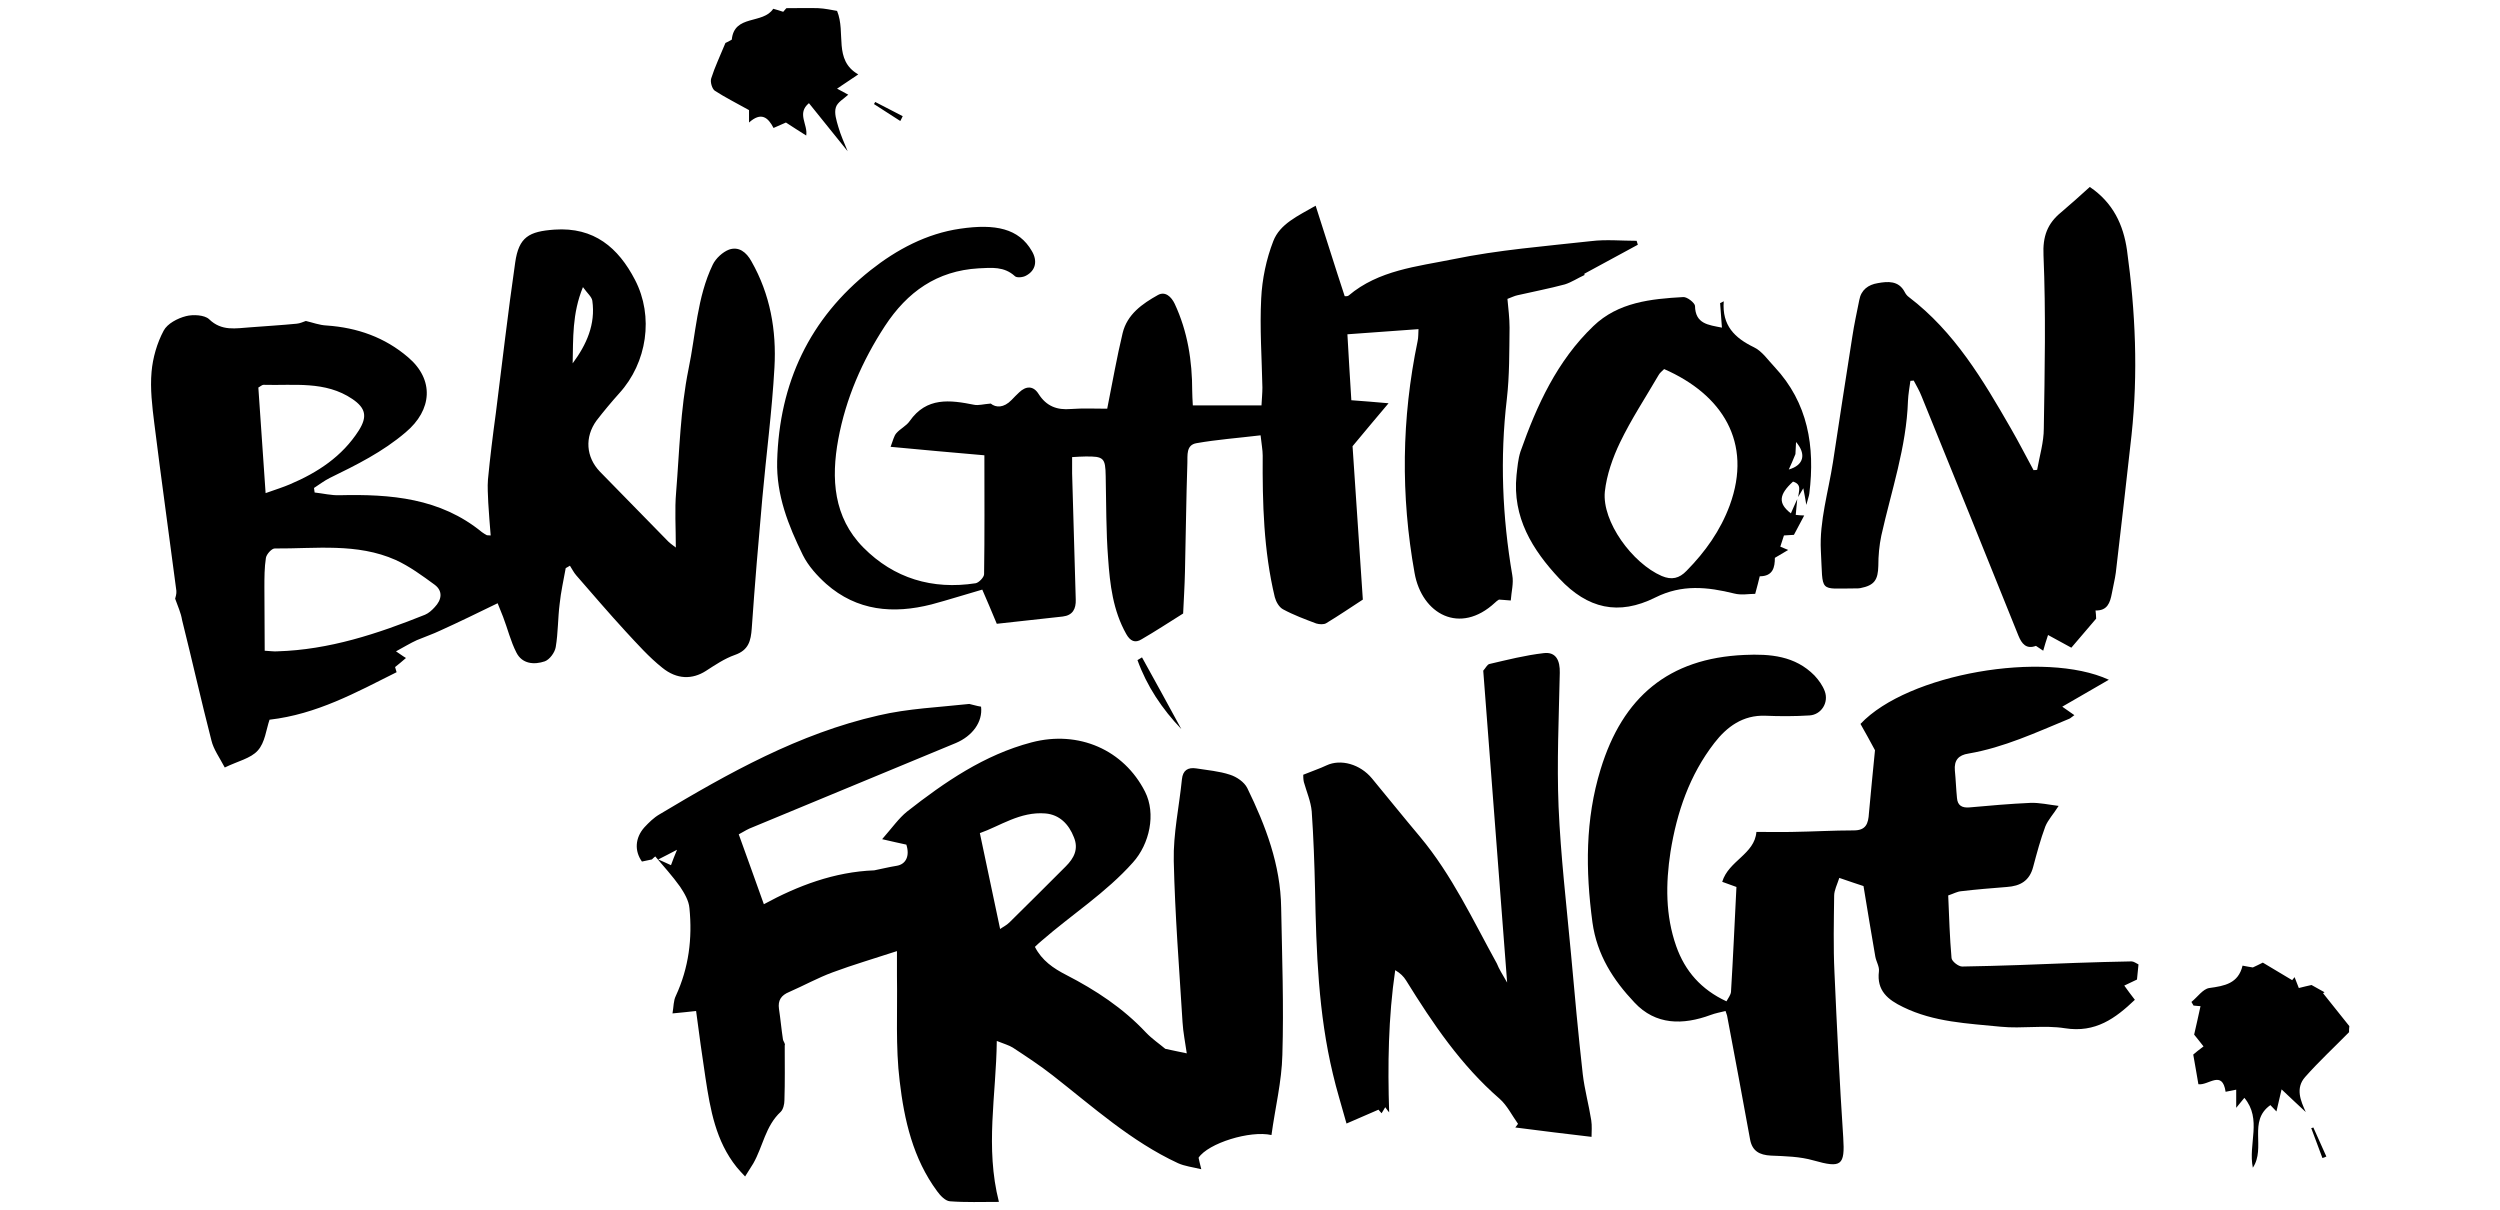
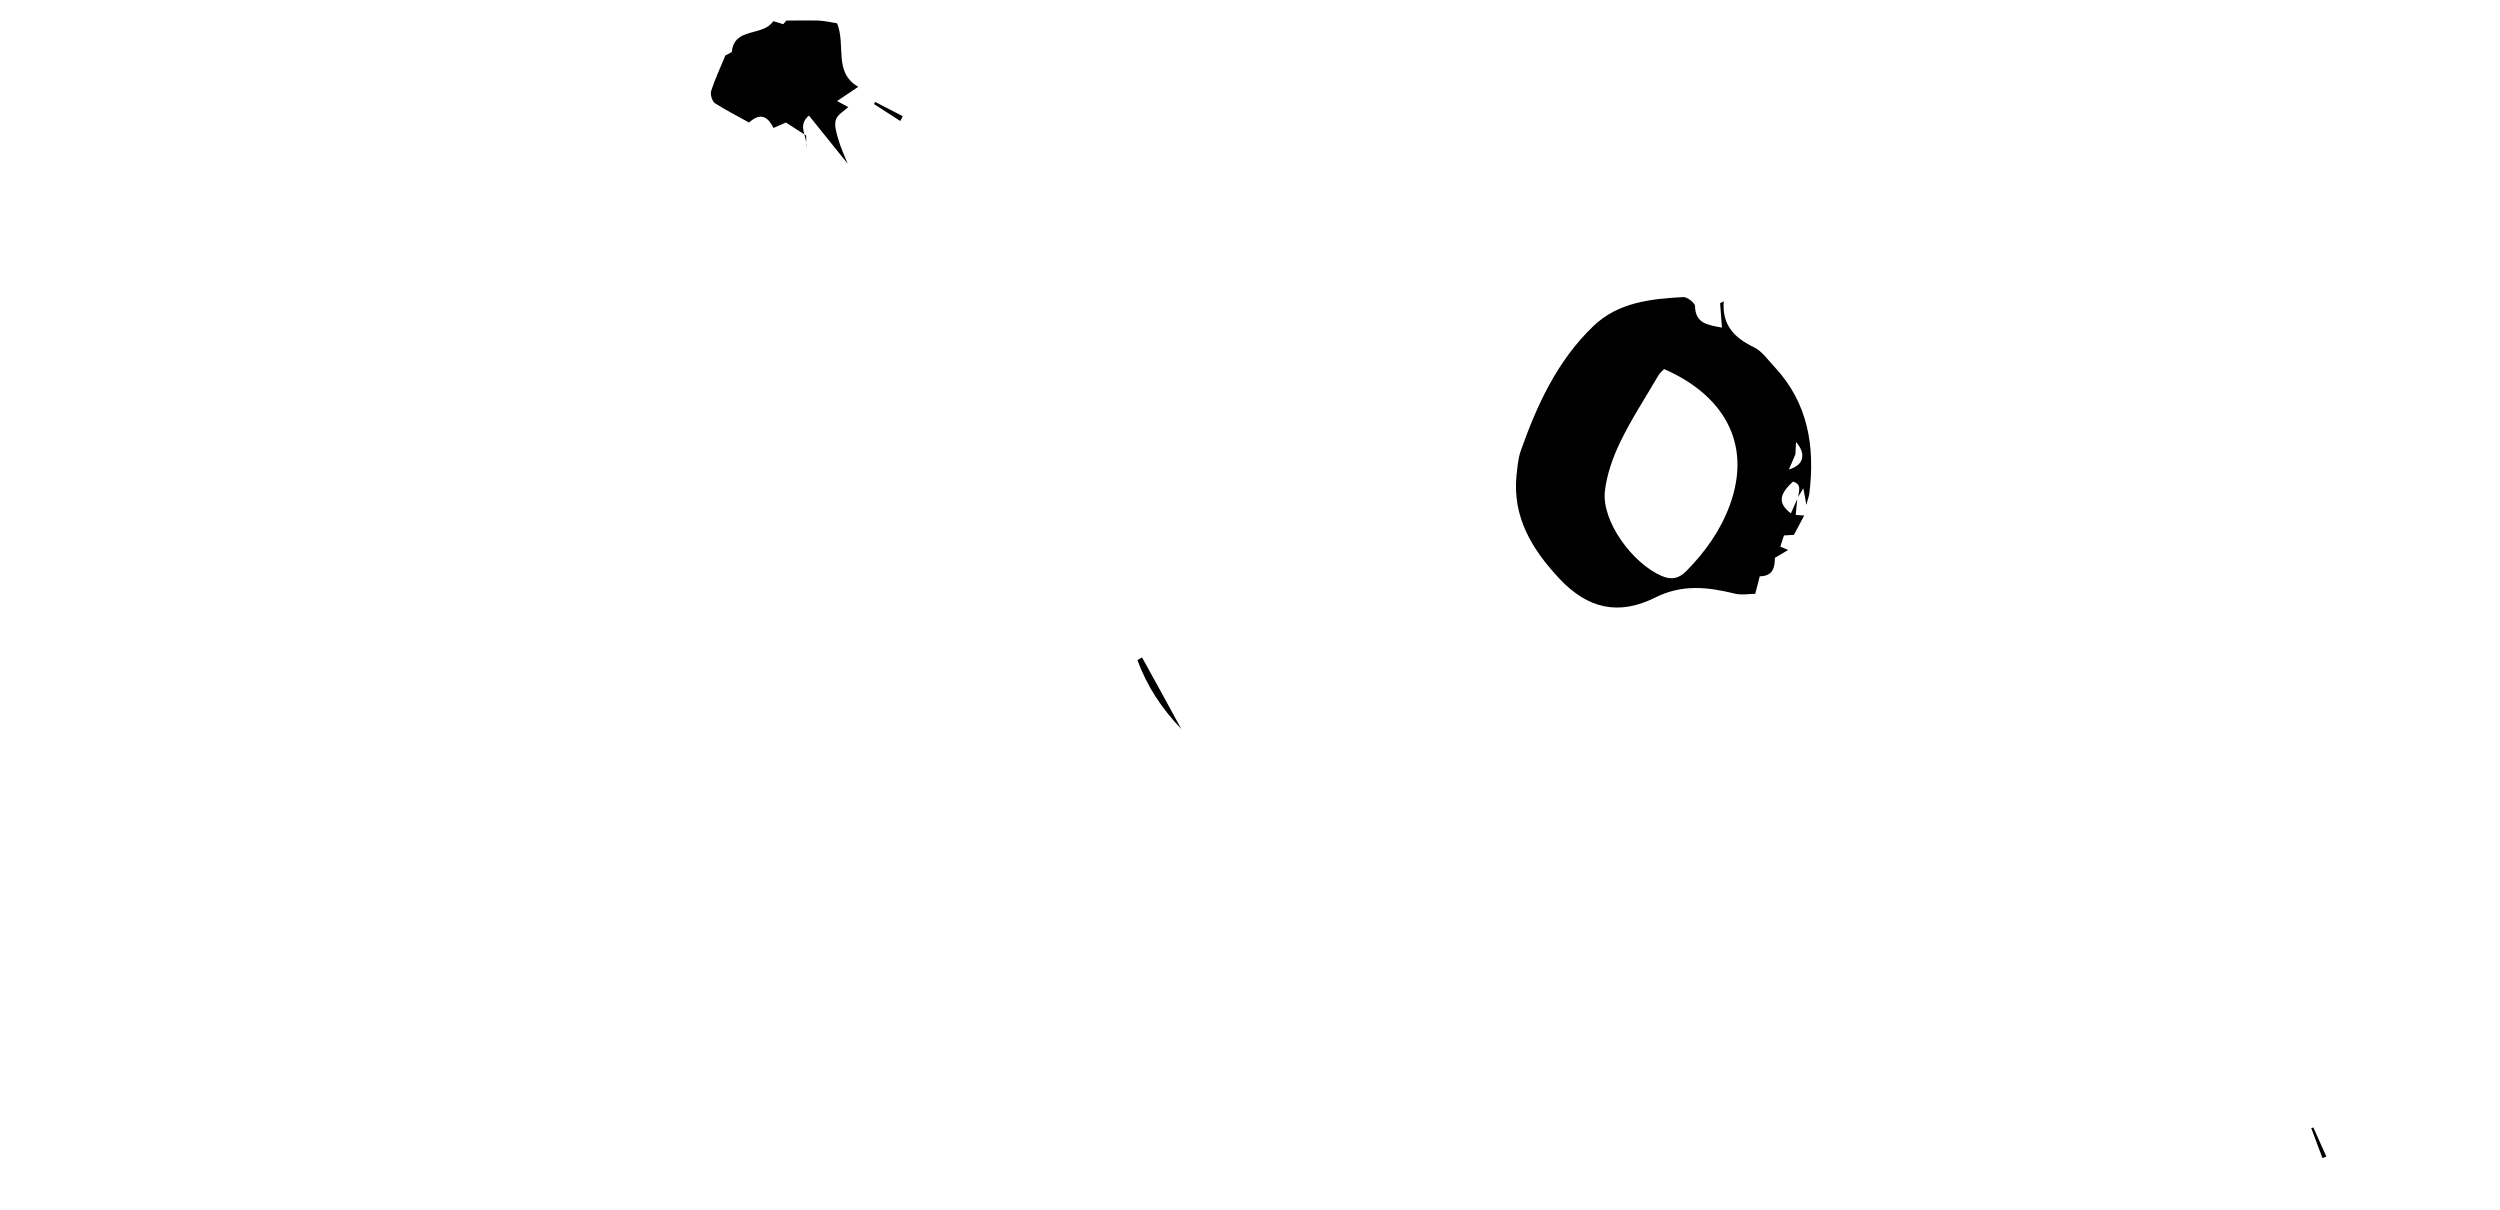
<svg xmlns="http://www.w3.org/2000/svg" xml:space="preserve" viewBox="0 0 826.4 400">
-   <path d="M776.5 341.2c-4.8 4.9-9.9 9.6-14.5 14.8-3.3 3.7-1.5 7.9.2 11.6-2.3-2.1-4.7-4.4-8-7.5-.8 3.3-1.2 5.2-1.7 7.3-.6-.6-1.2-1.3-2-2.1-7.5 5.3-1.4 14.1-5.8 20.7-1.6-7.9 3.1-16-2.8-23.1-.9 1.1-1.6 2-2.7 3.3v-6c-1.4.3-2.4.5-3.5.7-1.1-7.4-5.7-2-9-2.5-.5-3.1-1.1-6.3-1.7-9.8.7-.6 1.9-1.6 3.4-2.7-1.2-1.5-2.1-2.7-3.1-3.9.7-3.1 1.4-6.1 2.1-9.4-1-.1-1.6-.1-2.3-.2-.2-.4-.5-.8-.7-1.2 2-1.6 3.8-4.3 5.9-4.6 5.1-.7 9.6-1.5 11-7.4 1.4.3 2.3.4 3.4.6 1-.5 2.2-1 3.3-1.6 3.3 2 6.5 3.9 9.7 5.8.3-.3.5-.7.8-1 .4 1.1.9 2.3 1.4 3.6 1.5-.4 2.9-.7 4.2-1 1.5.8 2.9 1.6 4.3 2.4-.2.1-.3.2-.5.3 2.9 3.6 5.8 7.3 8.7 10.9-.1.7-.1 1.3-.1 2M324.3 233.6c.6 5.1-2.9 9.7-8.3 12-22.8 9.4-45.5 18.9-68.3 28.3-1.3.6-2.5 1.4-3.5 1.9 2.8 7.8 5.5 15.2 8.3 23.1 11.2-6.1 23.3-10.7 36.5-11.2 2.5-.5 4.9-1.1 7.4-1.5 3.1-.5 4.4-3.3 3.2-7-2.4-.5-4.5-1-8-1.8 3.4-3.9 5.5-6.9 8.2-9.1 12.5-9.8 25.6-18.8 41.2-22.9s30.5 2.5 37.5 16.3c3.7 7.3 1.5 17.3-4 23.4-8.9 10-20.2 17.2-30.2 25.9-.7.6-1.4 1.2-2.2 2 2.3 4.5 6.1 7.1 10.4 9.3 9.7 5 18.7 10.9 26.3 19 2 2.1 4.5 3.8 6.4 5.4 2.5.5 4.5 1 7.1 1.5-.5-3.6-1.2-6.9-1.4-10.3-1.1-17.8-2.5-35.5-2.9-53.3-.2-9 1.8-18 2.7-27 .3-3 2-4 4.7-3.6 3.7.6 7.6.9 11.2 2.1 2.2.7 4.7 2.4 5.7 4.4 6.1 12.5 11 25.4 11.2 39.5.3 16.2.9 32.5.4 48.7-.2 8.8-2.4 17.6-3.6 26.5-7.1-1.6-20.9 2.7-24.1 7.5.2.9.4 1.9.9 3.8-2.9-.7-5.5-1-7.7-2-15.5-7.2-28.1-18.6-41.4-29-4.2-3.3-8.8-6.3-13.2-9.2-1.3-.8-2.8-1.2-5.3-2.2-.2 18-3.9 35.1.7 53.2-5.7 0-11 .2-16.2-.2-1.5-.1-3.2-1.9-4.2-3.3-8-10.8-10.9-23.6-12.4-36.4-1.4-11.4-.7-23.1-.9-34.7v-8.3c-7.6 2.5-14.5 4.5-21.2 7-4.9 1.8-9.6 4.4-14.4 6.5-2.7 1.1-3.8 2.8-3.4 5.6.5 3.3.8 6.7 1.3 10 .1.8.9 1.5.6 2.1 0 6 .1 12.1-.1 18.1 0 1.3-.4 3-1.2 3.8-5.1 4.7-5.9 11.5-9.1 17.1-.8 1.3-1.6 2.6-2.7 4.3-1.2-1.3-2.1-2.2-2.8-3.1-6.9-8.6-8.7-19-10.3-29.5-1.1-7.2-2.1-14.5-3.1-22.1-2.5.3-4.8.5-7.8.8.4-2.3.3-4.2 1.1-5.8 4.3-9.3 5.5-19 4.5-29-.2-2.5-1.7-5-3.1-7.1-2.5-3.5-5.4-6.7-8.2-10-.4.3-.8.7-1.1 1-1.1.2-2.2.5-3.3.7-2.5-3.5-2.3-7.8.8-11.3 1.5-1.6 3.1-3.2 5-4.3 22.9-13.7 46.1-26.7 72.4-32.7 9.8-2.3 20-2.7 30-3.8 1 .2 2.5.7 3.9.9m6.3 73.5c.8-.6 2.1-1.2 3.1-2.2 6.2-6.1 12.4-12.3 18.6-18.5 2.7-2.7 4.3-5.7 2.7-9.6-1.7-4.4-4.8-7.5-9.4-7.9-8.4-.7-15.1 4.2-21.7 6.5 2.3 11 4.5 21.2 6.7 31.7m-113-23c1.9.8 2.8 1.3 4.2 1.9.6-1.7 1.1-2.9 2-5.1-2.4 1.3-3.9 2-6.2 3.2M57.9 197.9c.1-.4.5-1.6.4-2.6-2.4-18.5-5-36.9-7.3-55.4-.7-5.6-1.4-11.4-.9-17 .4-4.6 1.8-9.5 4-13.6 1.2-2.3 4.6-4.1 7.4-4.8 2.3-.6 6.1-.4 7.6 1 4.2 4.1 8.9 3 13.6 2.7 5.1-.4 10.3-.7 15.4-1.2 1.1-.1 2.1-.6 3-.9 2.2.5 4.5 1.4 6.9 1.5 10.1.7 19.2 3.9 26.9 10.5 8.7 7.4 8 17.4-.8 24.8-7.6 6.5-16.3 10.8-25.1 15.1-1.8.9-3.5 2.2-5.2 3.3.1.5.1 1 .2 1.5 2.8.3 5.5 1 8.3.9 16.8-.4 33.2.9 47 12.2.5.4 1.1.7 1.6 1 .2.1.4 0 1.3.1-.3-3.7-.6-7.3-.8-10.8-.1-2.6-.3-5.2-.1-7.7.7-7.3 1.6-14.6 2.6-21.9 2.1-16.6 4-33.2 6.4-49.8 1.2-8.5 4.6-10.3 13-10.9 13.1-.9 21.1 6 26.6 16.6 6.3 12.1 4 27.4-5.2 37.5q-3.9 4.35-7.5 9c-4 5.5-3.5 12.1 1.1 16.9 7.5 7.7 15.1 15.4 22.6 23.1.4.4.9.8 2.5 2 0-6.8-.4-12.6.1-18.3 1.1-13.6 1.4-27.4 4.1-40.7 2.4-11.5 2.8-23.7 8-34.5 1-2.1 3.3-4.2 5.4-5 3.2-1.1 5.7.8 7.4 3.9 6.2 10.9 8.3 22.8 7.6 35.1-.8 14.4-2.7 28.7-4 43.1s-2.5 28.7-3.5 43.1c-.3 4.1-1 7.2-5.6 8.8-3.4 1.2-6.5 3.3-9.6 5.3-4.4 2.8-9.5 2.9-14.4-1.1-4.4-3.5-8.2-7.8-12.1-12-5.6-6.1-10.9-12.3-16.3-18.5-.8-.9-1.4-2.1-2.1-3.2-.5.3-.9.5-1.4.8-.7 3.9-1.6 7.9-2 11.8-.6 4.7-.5 9.6-1.3 14.3-.3 1.8-2 4.1-3.6 4.7-3.5 1.2-7.5.9-9.4-2.9-1.9-3.7-2.9-7.9-4.4-11.8l-1.8-4.5c-6.6 3.2-12.7 6.2-18.9 9-2.5 1.2-5.2 2.1-7.8 3.2-2.2 1-4.3 2.3-6.9 3.7 1.4.9 2.1 1.5 3.3 2.2-1.3 1.1-2.3 2-3.6 3 .1.4.3 1 .5 1.7-13.4 6.7-26.4 13.9-42 15.7-1.1 3.2-1.5 7.6-3.9 10.2-2.3 2.6-6.6 3.5-10.9 5.6-1.8-3.4-3.7-6-4.4-8.9-3.4-13.2-6.4-26.6-9.7-39.8-.4-2.5-1.4-4.5-2.3-7.1m29.6 17.2c1.9.1 3.1.3 4.2.2 17.1-.5 33.1-5.8 48.8-12.1 1.2-.5 2.3-1.5 3.2-2.5 2.3-2.4 2.8-5.3 0-7.4-4.1-3-8.3-6.1-12.9-8.2-12.8-5.7-26.5-3.7-40-3.8-1 0-2.7 1.9-2.9 3.1-.5 3.2-.5 6.5-.5 9.8 0 6.9.1 13.7.1 20.9m.3-52.1c3.7-1.3 5.9-2 8-2.9 9.2-3.9 17.3-9.2 22.8-17.8 2.9-4.6 2.3-7.4-2.1-10.4-9-6.1-19.4-4.4-29.4-4.7-.5 0-1.1.6-1.7.9.8 11.5 1.6 22.8 2.4 34.9m101.5-42.9c4.6-6.2 7.6-12.9 6.5-20.7-.2-1.3-1.6-2.4-3.1-4.5-3.6 8.8-3.2 17-3.4 25.2M391.1 202.8c-4.8 3-9.2 5.9-13.7 8.5-2.2 1.4-3.8.6-5.1-1.7-4.4-7.8-5.4-16.4-6-25-.7-9-.6-18.1-.8-27.2-.1-6-.6-6.6-6.8-6.5-1.2 0-2.5.1-4.3.2v5.4l1.2 41.7c.1 3.1-1 5.2-4.3 5.6-7.2.8-14.4 1.6-21.8 2.4-1.8-4.4-3.3-7.8-4.8-11.3-5.6 1.6-11.2 3.4-16.8 4.9-12.6 3.2-24.6 2.2-34.8-6.8-3-2.7-5.9-5.9-7.7-9.5-4.8-9.8-8.8-19.8-8.5-31.1.7-25.8 10.7-47.1 30.9-63.1 8.6-6.8 18.5-12.1 29.6-13.7 11.6-1.7 19.4-.1 23.7 7.4 1.9 3.2 1.3 6.4-1.9 8.1-1 .6-3.1.8-3.7.2-3.6-3.3-7.7-2.8-12-2.6-13.8.8-23.6 7.8-31 19.1-7.5 11.5-12.9 23.9-15.4 37.4-2.4 13-1.6 25.8 8.3 35.8 10.1 10.2 22.8 14 37.1 11.8 1.1-.2 2.8-2 2.8-3 .2-12.9.1-25.7.1-39.3-10.5-.9-20.4-1.8-31-2.8.8-2.1 1.1-3.6 1.9-4.5 1.3-1.5 3.3-2.4 4.4-4 5.6-8 13.3-7 21.3-5.4 1.4.3 3-.2 5.5-.4 1.7 1.4 4.3 1.5 6.9-1.2.8-.8 1.6-1.7 2.5-2.5 2.3-2.2 4.7-2.2 6.4.5 2.6 4.1 6.1 5.4 10.7 5 4-.3 8.1-.1 12-.1 1.8-9 3.2-17.1 5.1-25 1.5-6.2 6.5-9.7 11.7-12.6 2.4-1.3 4.4.6 5.5 2.9 4.3 9.2 5.8 18.9 5.8 28.9 0 1.3.1 2.7.2 4.7H417c.1-2.1.3-4 .3-5.9-.2-9.8-.9-19.6-.4-29.4.3-6.4 1.7-13.1 4-19 2.2-5.7 8.1-8.3 14-11.7 3.4 10.5 6.4 20.2 9.6 29.9.3 0 .9.1 1.3-.2 9.9-8.4 22.7-9.6 34.5-12 15-3.1 30.4-4.3 45.7-6 4.9-.6 10-.1 15-.1.1.4.3.9.4 1.3l-17.7 9.6c0 .1.1.3.1.4-2.2 1-4.3 2.4-6.5 3.1-5.2 1.4-10.5 2.4-15.7 3.6-1 .2-1.9.7-3.3 1.2.3 3.2.7 6.4.7 9.5-.1 7.9 0 15.8-.9 23.6-2.3 19.5-1.5 38.9 1.8 58.2.5 2.7-.3 5.5-.5 8.4-2-.2-2.9-.2-3.9-.3-.5.3-.9.6-1.3 1-11.6 10.8-24.2 3.8-26.6-9.8-4.6-25.6-4.3-51.1 1-76.6.3-1.3.2-2.6.3-4-7.9.6-15.3 1.1-23.5 1.7.4 6.8.8 14.2 1.3 21.8 4.2.3 7.7.6 12.3 1-4 4.8-7.3 8.6-11.9 14.2 1 15.2 2.2 32.5 3.4 50.7-3.7 2.4-7.8 5.2-12.1 7.8-.8.5-2.3.4-3.3.1-3.7-1.4-7.5-2.8-11-4.7-1.3-.7-2.3-2.5-2.7-4-3.7-15.4-4.1-31.1-4-46.8 0-1.9-.4-3.8-.7-6.7-7.5.9-14.4 1.4-21.2 2.6-3.5.6-2.9 4.1-3 6.5-.4 12-.5 24-.8 36.1-.1 4.6-.4 9.3-.6 13.7M619.8 248c-1.5-2.8-3.2-5.9-4.8-8.7 15.6-16.6 60.8-24.4 82.1-14.6-5 2.9-9.9 5.7-15.4 8.9 1.6 1.1 2.7 1.9 4 2.8-.9.6-1.2 1-1.7 1.2-10.9 4.5-21.6 9.5-33.3 11.5-3.3.5-4.8 2.2-4.5 5.6.3 3 .4 6.1.7 9.1.2 2.5 1.7 3.3 4.1 3.1 6.7-.6 13.4-1.2 20.2-1.5 3-.1 6 .6 9.3 1-1.7 2.7-3.5 4.6-4.4 6.8-1.6 4.3-2.8 8.8-4 13.3-1.2 4.7-4.3 6.4-8.7 6.7-5 .4-10.1.8-15.1 1.4-1.3.1-2.5.8-4.3 1.4.3 7.1.5 13.9 1.1 20.7.1 1.1 2.3 2.8 3.5 2.8 12.5-.2 25-.7 37.5-1.2 6.2-.2 12.4-.4 18.5-.5.7 0 1.5.6 2.3 1-.2 1.8-.3 3.3-.5 5-1.1.5-2.3 1.1-4.2 2 1.2 1.6 2.2 3.1 3.5 4.7-6.4 6.1-13 11-23.1 9.4-6.9-1.1-14.2.2-21.2-.5-11-1.1-22.1-1.5-32.3-6.5-5-2.4-8.8-5.4-8-11.8.2-1.6-.9-3.2-1.2-4.9-1.3-7.4-2.5-14.9-3.9-23.3-1.9-.6-4.5-1.5-8-2.7-.7 2.2-1.7 4.1-1.7 5.9-.1 8.4-.3 16.9.1 25.3.8 18.2 1.7 36.4 2.9 54.6.6 9.3-.6 10.2-9.8 7.6-4.5-1.3-9.3-1.4-14.1-1.6-3.8-.2-6.2-1.5-6.9-5.4-2.5-13.6-5-27.3-7.6-40.9l-.5-1.5c-1.6.4-3.3.7-4.9 1.3-9.2 3.4-18.2 3.4-25.2-4.1-7-7.4-12.4-15.7-13.9-26.5-2.3-17.2-2.4-34 2.7-50.6 7.3-23.9 22.5-36.7 47.5-37.8 8.6-.4 16.8.3 23.2 6.8 1.4 1.5 2.7 3.3 3.4 5.2 1.4 3.8-1.2 7.8-5.1 8-4.8.3-9.7.3-14.5.1-7.5-.3-12.8 3.7-16.9 9-8.2 10.6-12.4 22.9-14.5 36-1.6 10.5-1.7 21 1.9 31.2 2.9 8.2 8.2 14.3 16.6 18.2.6-1.1 1.4-2.1 1.5-3.1.7-11.4 1.2-22.9 1.8-34.7-.8-.3-2.4-.9-4.7-1.7 2.1-7 10.7-9.1 11.3-16.5 4.4 0 8.2.1 12 0 6.7-.1 13.5-.5 20.2-.5 4 0 4.8-2.2 5-5.7.6-6.8 1.3-13.6 2-20.8M498.2 324.8c-2.7-35.2-5.3-69.1-7.9-103.1.8-.9 1.3-2 2-2.2 6-1.4 11.9-2.9 18-3.6 4.1-.5 5.4 2.5 5.3 6.5-.3 14.8-1 29.6-.4 44.3.7 16.2 2.6 32.3 4.1 48.5 1.2 13.3 2.4 26.6 3.9 39.9.6 5.1 2 10.1 2.8 15.2.3 1.9.1 3.9.1 5.5-8.5-1-16.8-2-25.2-3.1l.9-1.2c-2-2.8-3.6-6.1-6.1-8.3-12.8-11.1-22.1-24.9-30.9-39.1-.8-1.3-1.9-2.4-3.6-3.4-2.3 15.7-2.5 31.4-2 47-.3-.3-.7-.9-1.3-1.7-.5.8-.8 1.4-1.2 2-.6-.7-1.1-1.2-1-1.2-3.4 1.5-6.5 2.8-10.6 4.6-1.7-6.2-3.3-11.2-4.5-16.4-4.8-20-5.5-40.4-5.9-60.9-.2-8.6-.5-17.3-1.1-25.9-.3-3.3-1.7-6.5-2.6-9.7-.2-.9-.2-1.9-.2-2.4 2.9-1.2 5.4-2 7.7-3.1 4.7-2.2 11.1-.4 15 4.3 5.3 6.4 10.5 12.9 15.9 19.3 10.6 12.7 17.5 27.6 25.4 41.9.7 1.8 1.8 3.5 3.4 6.3M692.7 201.8c.1 1 .2 1.8.2 2.7-2.7 3.2-5.5 6.4-8.2 9.6-2.9-1.6-5-2.7-7.7-4.2-.6 1.8-1.1 3.4-1.6 5.2-.8-.5-1.5-1-2.4-1.6-3.2 1.2-4.7-.7-5.8-3.4-10.6-26.4-21.3-52.8-32-79.1-.7-1.8-1.7-3.5-2.6-5.2-.4 0-.7.1-1.1.1-.3 2.2-.7 4.4-.8 6.6-.5 15.3-5.5 29.7-8.8 44.5-.7 3.3-1 6.7-1 10-.1 4.7-1.3 6.5-5.9 7.4-.4.1-.8.1-1.3.1-12.8 0-11 1.8-11.8-12.5-.5-9.7 2.5-19.5 4-29.2 2.1-13.8 4.2-27.6 6.4-41.5.6-4 1.5-8.1 2.3-12.1.6-3.4 3-5.1 6.1-5.6 3.3-.6 6.9-.9 8.9 2.9.3.6.8 1.3 1.4 1.7 15.1 11.5 24.5 27.4 33.7 43.4 2.6 4.5 5 9.2 7.5 13.8.4 0 .8 0 1.2-.1.8-4.6 2.2-9.1 2.2-13.7.3-19.1.7-38.1-.1-57.2-.3-6.3 1.3-10.5 5.8-14.2 3.2-2.7 6.3-5.5 9.5-8.4 7.7 5.2 11.1 12.5 12.3 20.9 2.8 20.3 3.7 40.7 1.5 61.1-1.7 15.2-3.4 30.3-5.2 45.5-.3 2.3-.9 4.5-1.3 6.8-.6 3.2-1.5 5.8-5.4 5.7" />
-   <path d="M594.1 165c-.2 1.6-.3 3.3-.5 5.2 1.1.1 1.9.2 2.8.2-1.2 2.2-2.3 4.3-3.4 6.4-1.2.1-2.2.1-3.3.2-.4 1.2-.8 2.4-1.2 3.7.7.3 1.4.6 2.6 1.1-1.7 1-2.9 1.7-4.4 2.6 0 3.1-.6 6.1-5 6.1-.4 1.7-.8 3.2-1.5 5.8-2.1 0-4.6.5-6.9-.1-8.9-2.2-17.3-3.1-26.1 1.3-12.2 6.1-22.4 3.7-31.7-6.2-9-9.6-15.6-20.3-14.2-34.2.3-2.6.5-5.3 1.3-7.8 5.4-15.3 12.1-30 24.1-41.5 8.2-7.9 19-9 29.7-9.6 1.3-.1 3.8 1.9 3.9 2.9.1 6 4.4 6.3 8.9 7.2-.2-2.9-.4-5.5-.6-8.1l1.2-.6c-.6 8 3.6 12.1 10 15.2 2.7 1.3 4.6 4.2 6.8 6.5 11.1 11.9 13.4 26.3 11.5 41.8-.1.9-.5 1.8-1 3.8-.3-1.7-.4-2.3-.5-2.9s-.2-1.2-.5-2.6c-.8 1.4-1.3 2.2-1.7 2.9.2-2 1.3-4.2-1.7-5.1-4.7 4.3-5 7.2-.7 10.5.6-1.5 1.4-3.1 2.1-4.7m-44-43c-.7.7-1.5 1.3-1.9 2.1-4.3 7.4-9 14.5-12.7 22.2-2.4 5-4.4 10.7-5 16.2-1 9.9 9.1 23.7 18.8 27.9 3.3 1.4 5.8.8 8.2-1.7 6.2-6.3 11.2-13.3 14.3-21.7 7.6-20.8-2.5-36.6-21.7-45m43.6 24.1c-.1 1.7-.2 3.5-.2 4-.9 2.2-1.4 3.4-2.2 5.1 4.9-1.4 5.9-5 2.4-9.1M266.5 44.8c-2.5-1.6-4.6-2.9-6.7-4.3-1.3.6-2.5 1.1-4.1 1.8-1.8-3.5-4.1-5.4-8.1-1.8v-4.1c-4.3-2.4-7.9-4.2-11.3-6.4-.9-.6-1.6-2.9-1.2-4.1 1.2-3.8 2.9-7.3 4.7-11.7.1 0 1-.5 2.1-1.1.8-8.4 10.3-5 13.7-10.2 1.1.3 2.1.6 3.3 1 .6-.7 1.2-1.4 1.1-1.2 4.2 0 7.4-.1 10.5 0 2.2.1 4.4.6 6.2.9 3 7.3-1.3 16.2 7 21-2.2 1.5-4.3 2.9-7 4.7 2 1.1 3 1.6 3.7 2-1.4 1.3-3.6 2.5-4.1 4.2-.6 1.9.2 4.3.8 6.4.8 2.8 2 5.4 3.1 8.1-4.3-5.3-8.5-10.6-12.8-15.9-4.1 3.4-.3 7-.9 10.7M390.5 241c-6.4-6.7-11.4-14.2-14.5-22.8l1.5-.9c4.4 7.9 8.7 15.8 13 23.7M297.6 40c-2.9-1.9-5.8-3.7-8.7-5.6.1-.2.3-.4.4-.7 3 1.6 6.1 3.1 9.1 4.7-.3.6-.5 1.1-.8 1.6M764.7 372.7c1.4 3.2 2.9 6.4 4.3 9.6-.4.2-.9.4-1.3.5-1.2-3.3-2.5-6.6-3.7-9.9.2 0 .4-.1.7-.2" />
+   <path d="M594.1 165c-.2 1.6-.3 3.3-.5 5.2 1.1.1 1.9.2 2.8.2-1.2 2.2-2.3 4.3-3.4 6.4-1.2.1-2.2.1-3.3.2-.4 1.2-.8 2.4-1.2 3.7.7.3 1.4.6 2.6 1.1-1.7 1-2.9 1.7-4.4 2.6 0 3.1-.6 6.1-5 6.1-.4 1.7-.8 3.2-1.5 5.8-2.1 0-4.6.5-6.9-.1-8.9-2.2-17.3-3.1-26.1 1.3-12.2 6.1-22.4 3.7-31.7-6.2-9-9.6-15.6-20.3-14.2-34.2.3-2.6.5-5.3 1.3-7.8 5.4-15.3 12.1-30 24.1-41.5 8.2-7.9 19-9 29.7-9.6 1.3-.1 3.8 1.9 3.9 2.9.1 6 4.4 6.3 8.9 7.2-.2-2.9-.4-5.5-.6-8.1l1.2-.6c-.6 8 3.6 12.1 10 15.2 2.7 1.3 4.6 4.2 6.8 6.5 11.1 11.9 13.4 26.3 11.5 41.8-.1.9-.5 1.8-1 3.8-.3-1.7-.4-2.3-.5-2.9s-.2-1.2-.5-2.6c-.8 1.4-1.3 2.2-1.7 2.9.2-2 1.3-4.2-1.7-5.1-4.7 4.3-5 7.2-.7 10.5.6-1.5 1.4-3.1 2.1-4.7m-44-43c-.7.7-1.5 1.3-1.9 2.1-4.3 7.4-9 14.5-12.7 22.2-2.4 5-4.4 10.7-5 16.2-1 9.9 9.1 23.7 18.8 27.9 3.3 1.4 5.8.8 8.2-1.7 6.2-6.3 11.2-13.3 14.3-21.7 7.6-20.8-2.5-36.6-21.7-45m43.6 24.1c-.1 1.7-.2 3.5-.2 4-.9 2.2-1.4 3.4-2.2 5.1 4.9-1.4 5.9-5 2.4-9.1M266.5 44.8c-2.5-1.6-4.6-2.9-6.7-4.3-1.3.6-2.5 1.1-4.1 1.8-1.8-3.5-4.1-5.4-8.1-1.8c-4.3-2.4-7.9-4.2-11.3-6.4-.9-.6-1.6-2.9-1.2-4.1 1.2-3.8 2.9-7.3 4.7-11.7.1 0 1-.5 2.1-1.1.8-8.4 10.3-5 13.7-10.2 1.1.3 2.1.6 3.3 1 .6-.7 1.2-1.4 1.1-1.2 4.2 0 7.4-.1 10.5 0 2.2.1 4.4.6 6.2.9 3 7.3-1.3 16.2 7 21-2.2 1.5-4.3 2.9-7 4.7 2 1.1 3 1.6 3.7 2-1.4 1.3-3.6 2.5-4.1 4.2-.6 1.9.2 4.3.8 6.4.8 2.8 2 5.4 3.1 8.1-4.3-5.3-8.5-10.6-12.8-15.9-4.1 3.4-.3 7-.9 10.7M390.5 241c-6.4-6.7-11.4-14.2-14.5-22.8l1.5-.9c4.4 7.9 8.7 15.8 13 23.7M297.6 40c-2.9-1.9-5.8-3.7-8.7-5.6.1-.2.3-.4.4-.7 3 1.6 6.1 3.1 9.1 4.7-.3.6-.5 1.1-.8 1.6M764.7 372.7c1.4 3.2 2.9 6.4 4.3 9.6-.4.2-.9.4-1.3.5-1.2-3.3-2.5-6.6-3.7-9.9.2 0 .4-.1.7-.2" />
</svg>